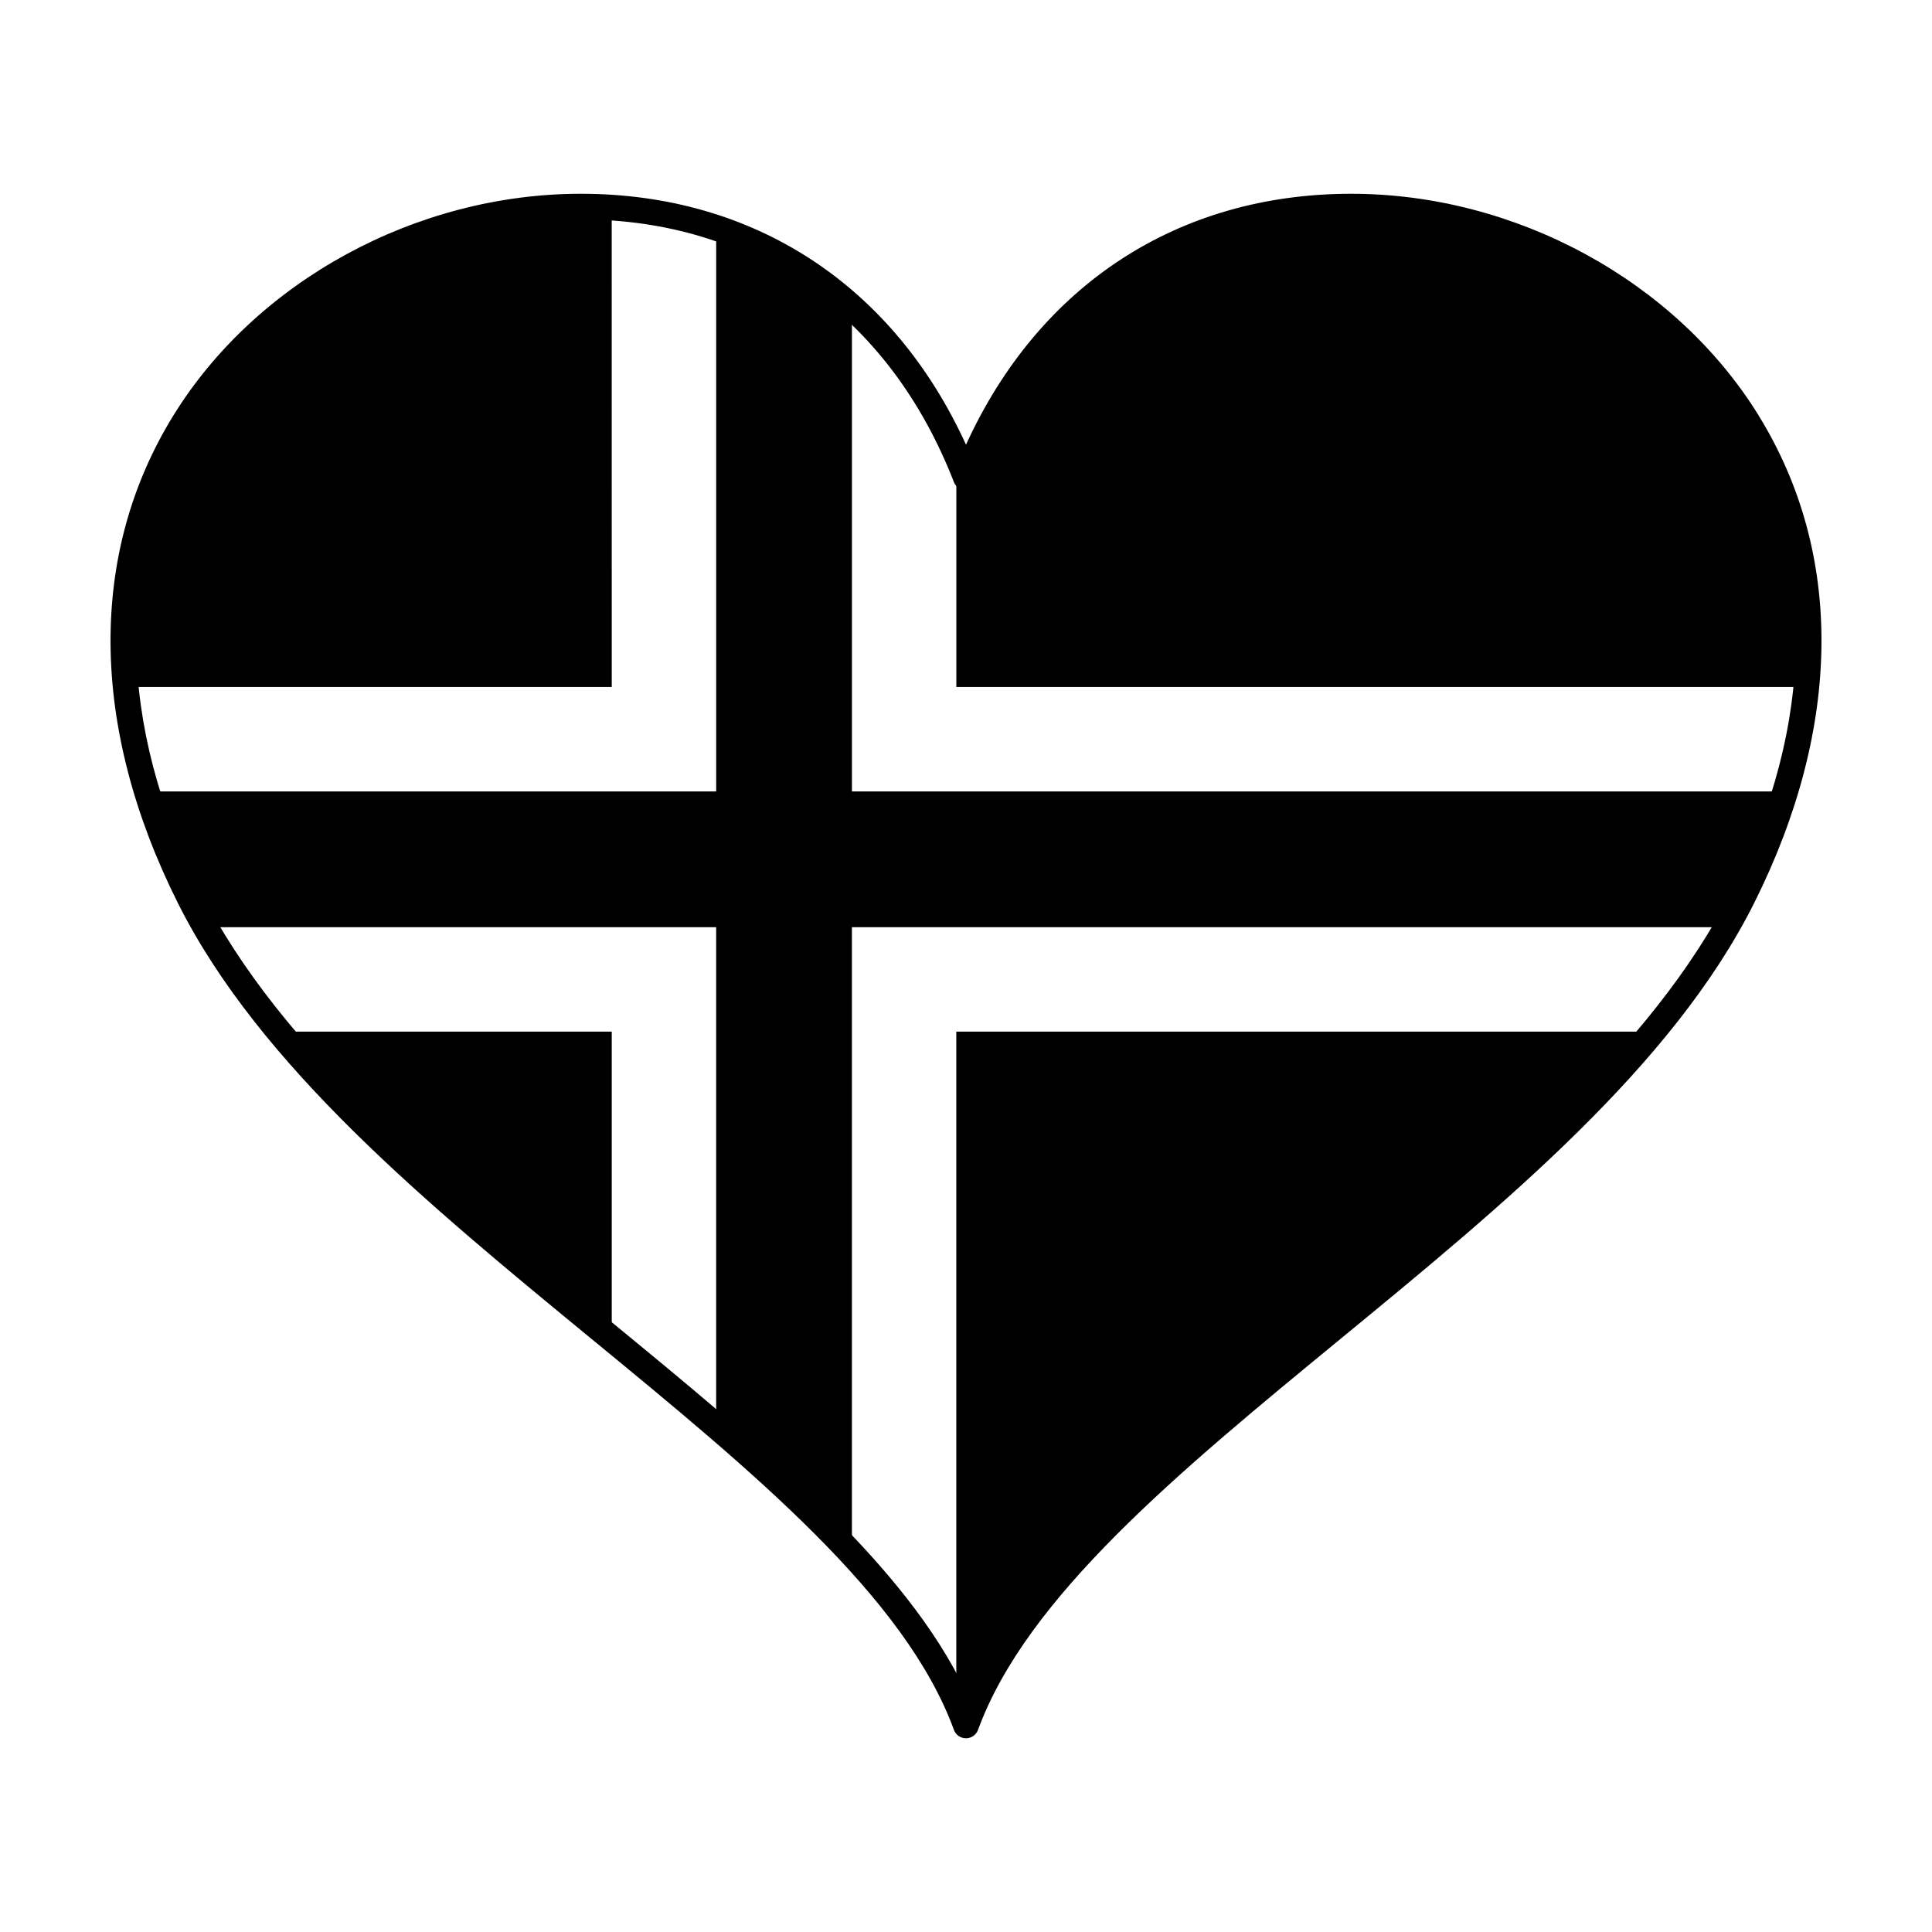
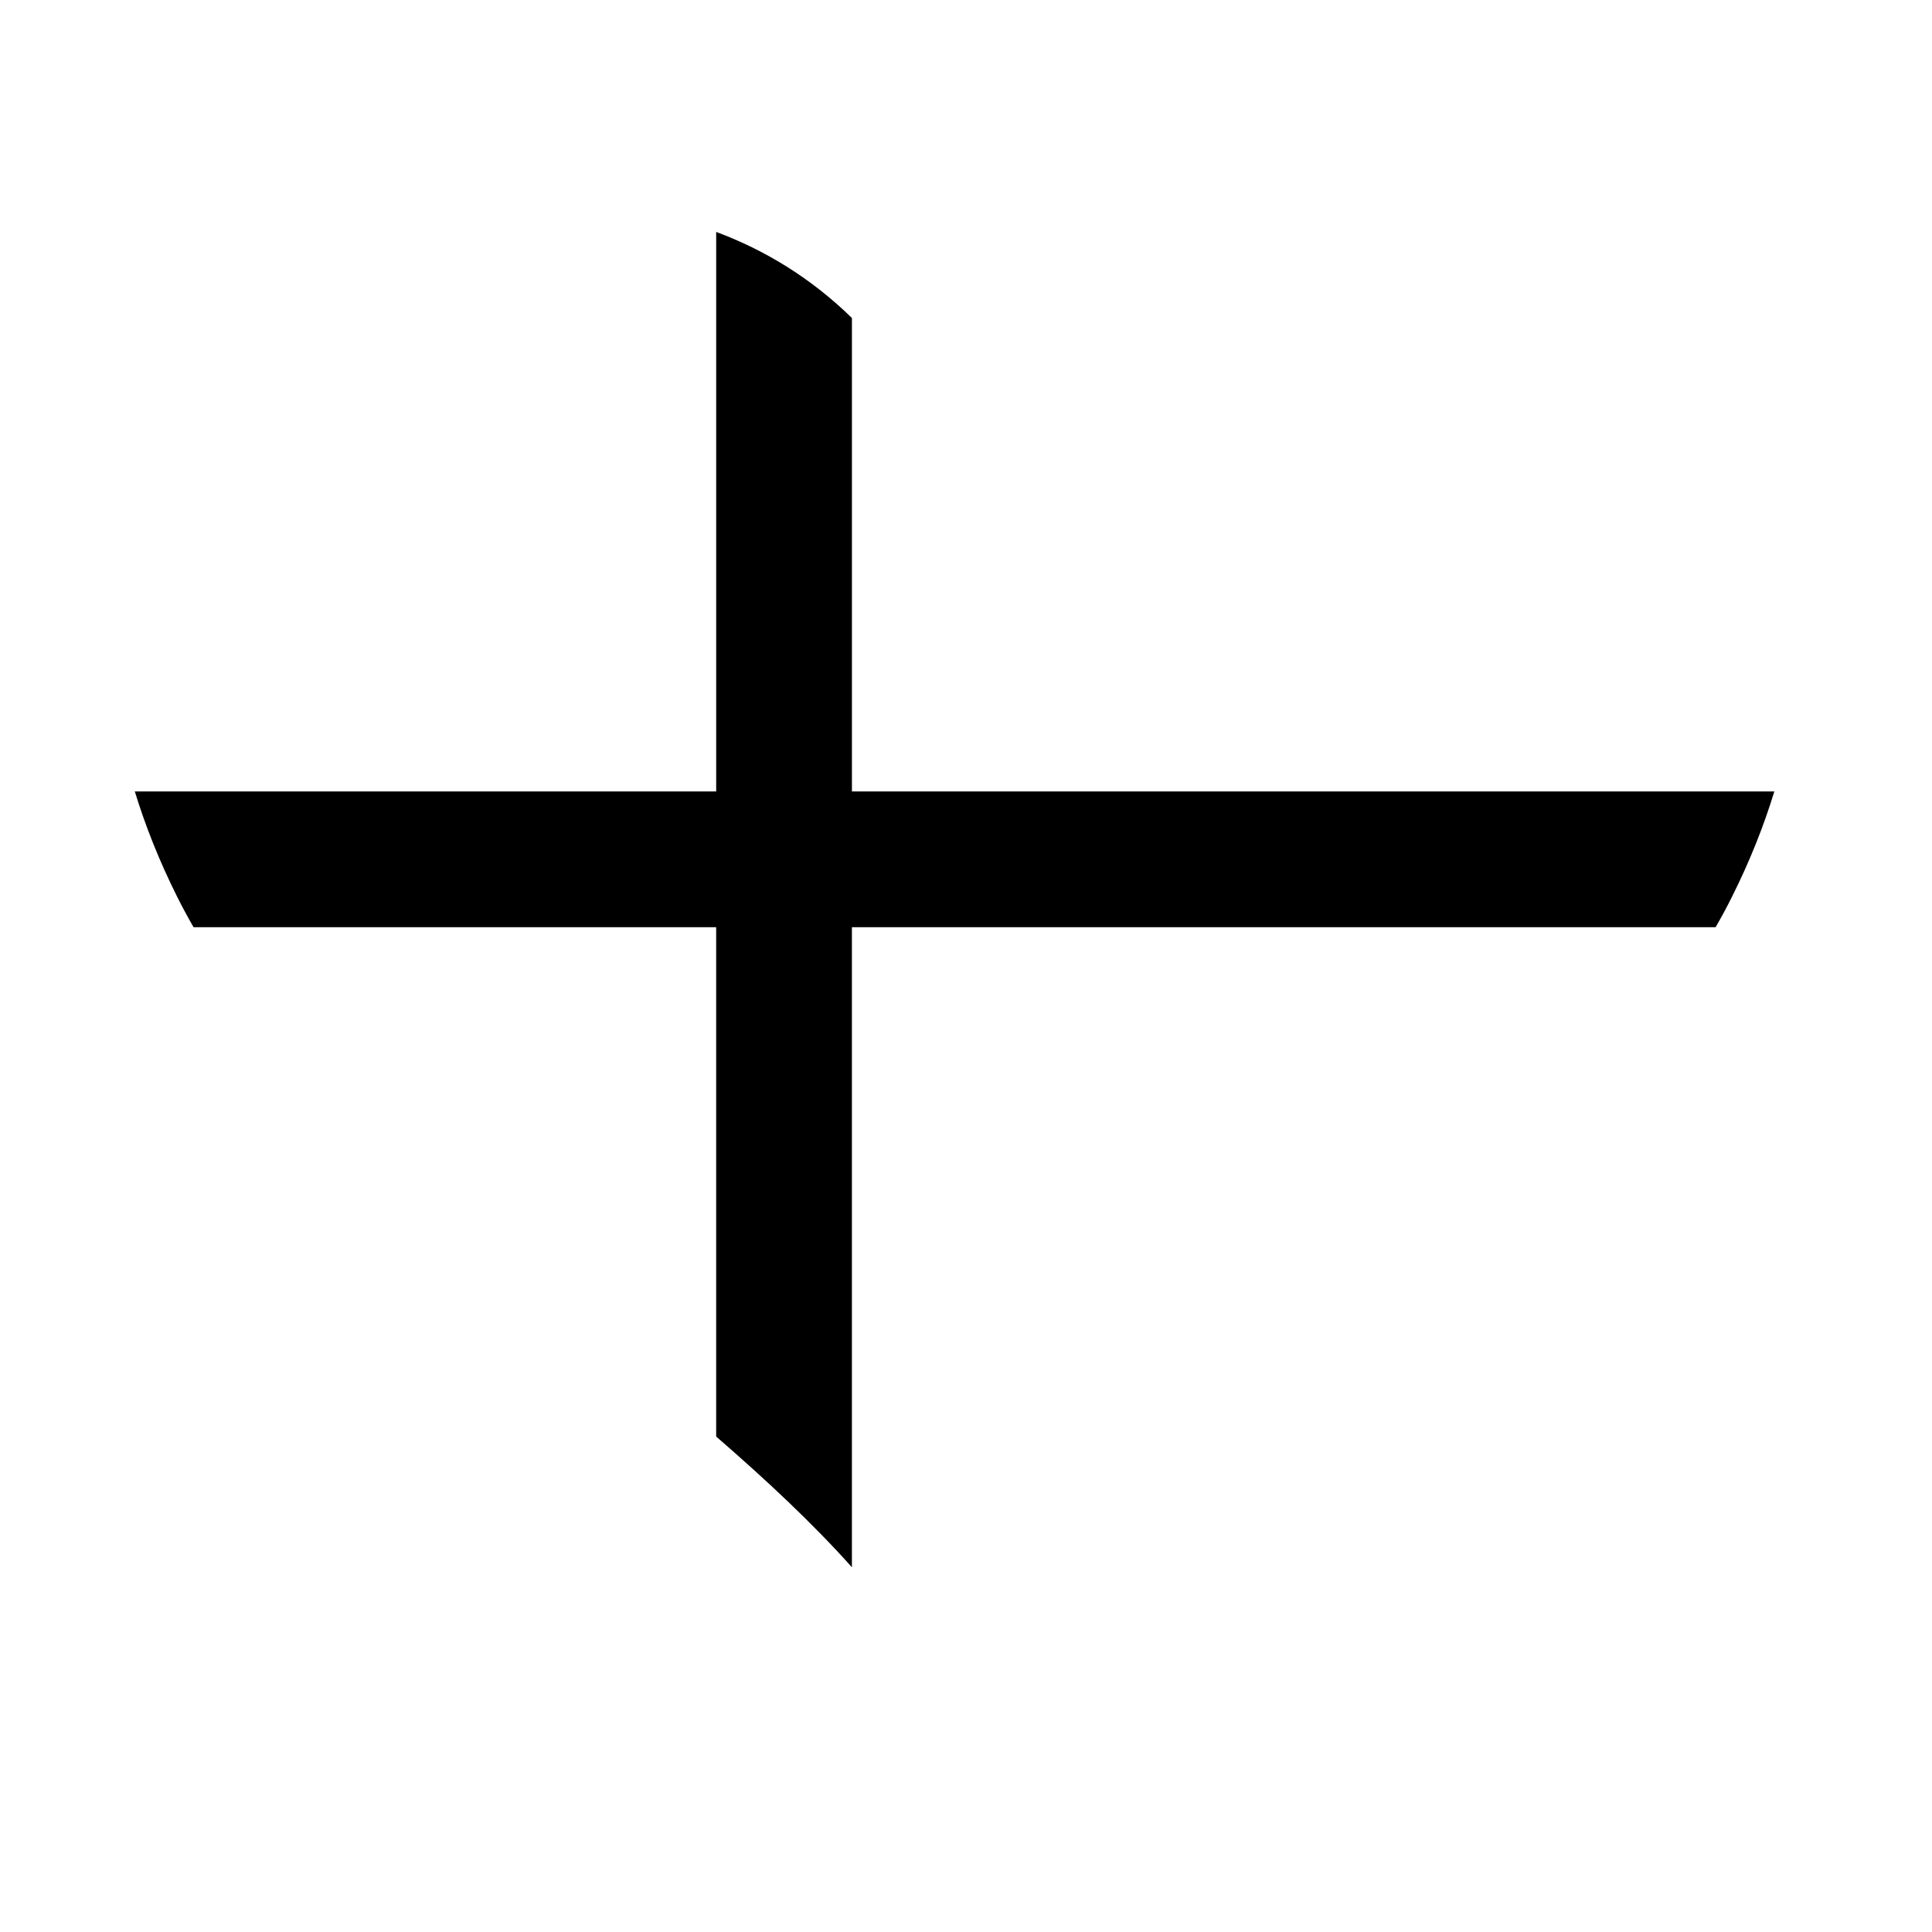
<svg xmlns="http://www.w3.org/2000/svg" fill="#000000" width="800px" height="800px" version="1.1" viewBox="144 144 512 512">
  <g>
-     <path d="m619.88 326.05c12.508-127.17-172.59-181.87-222.44-56.672v56.672z" />
-     <path d="m397.43 600.32c23.367-61.289 125.83-115.47 181.66-182.92h-181.66z" />
-     <path d="m214.87 417.39c24.875 30.047 58.973 57.465 91.25 84.047v-84.047z" />
    <path d="m369.77 353.74v-125.46c-10.656-10.434-22.898-17.957-35.973-22.816v148.28l-154.07-0.004c2.762 9.043 6.445 18.359 11.234 27.93 1.352 2.711 2.805 5.391 4.332 8.047h138.5v134.98c13.316 11.551 25.609 23.039 35.973 34.641v-169.62h228.89c1.535-2.656 2.988-5.336 4.332-8.047 4.793-9.574 8.469-18.887 11.23-27.93z" />
-     <path d="m306.11 199.16c-66.758-6.445-140.06 45.305-132.03 126.89h132.04z" />
-     <path d="m610.04 254.07c-22.047-35.676-64.422-58.719-107.95-58.719-45.836 0-82.766 24.152-102.09 66.504-19.305-42.344-56.242-66.504-102.07-66.504-43.535 0-85.914 23.043-107.96 58.719-22.621 36.598-22.219 82.473 1.125 129.16 21.637 43.273 66.441 80.074 109.77 115.68 42.719 35.109 83.074 68.285 95.934 103.53 0.488 1.336 1.777 2.223 3.195 2.223h0.004c1.41 0 2.695-0.891 3.188-2.223 12.863-35.227 53.219-68.402 95.941-103.52 43.344-35.609 88.156-72.438 109.78-115.68 23.344-46.703 23.746-92.57 1.125-129.16zm-312.11-51.918c45.66 0 81.703 25.402 98.895 69.676 0.984 2.57 5.387 2.543 6.344 0.012 17.195-44.285 53.246-69.688 98.918-69.688 41.223 0 81.336 21.785 102.16 55.5 21.34 34.527 20.844 78.035-1.406 122.54-20.992 41.996-65.234 78.332-108.05 113.5-40.473 33.242-78.785 64.742-94.781 98.762-15.992-34.027-54.316-65.539-94.812-98.809-42.793-35.156-87.043-71.516-108.02-113.46-22.25-44.508-22.754-88.027-1.414-122.54 20.828-33.707 60.941-55.492 102.17-55.492z" />
  </g>
</svg>